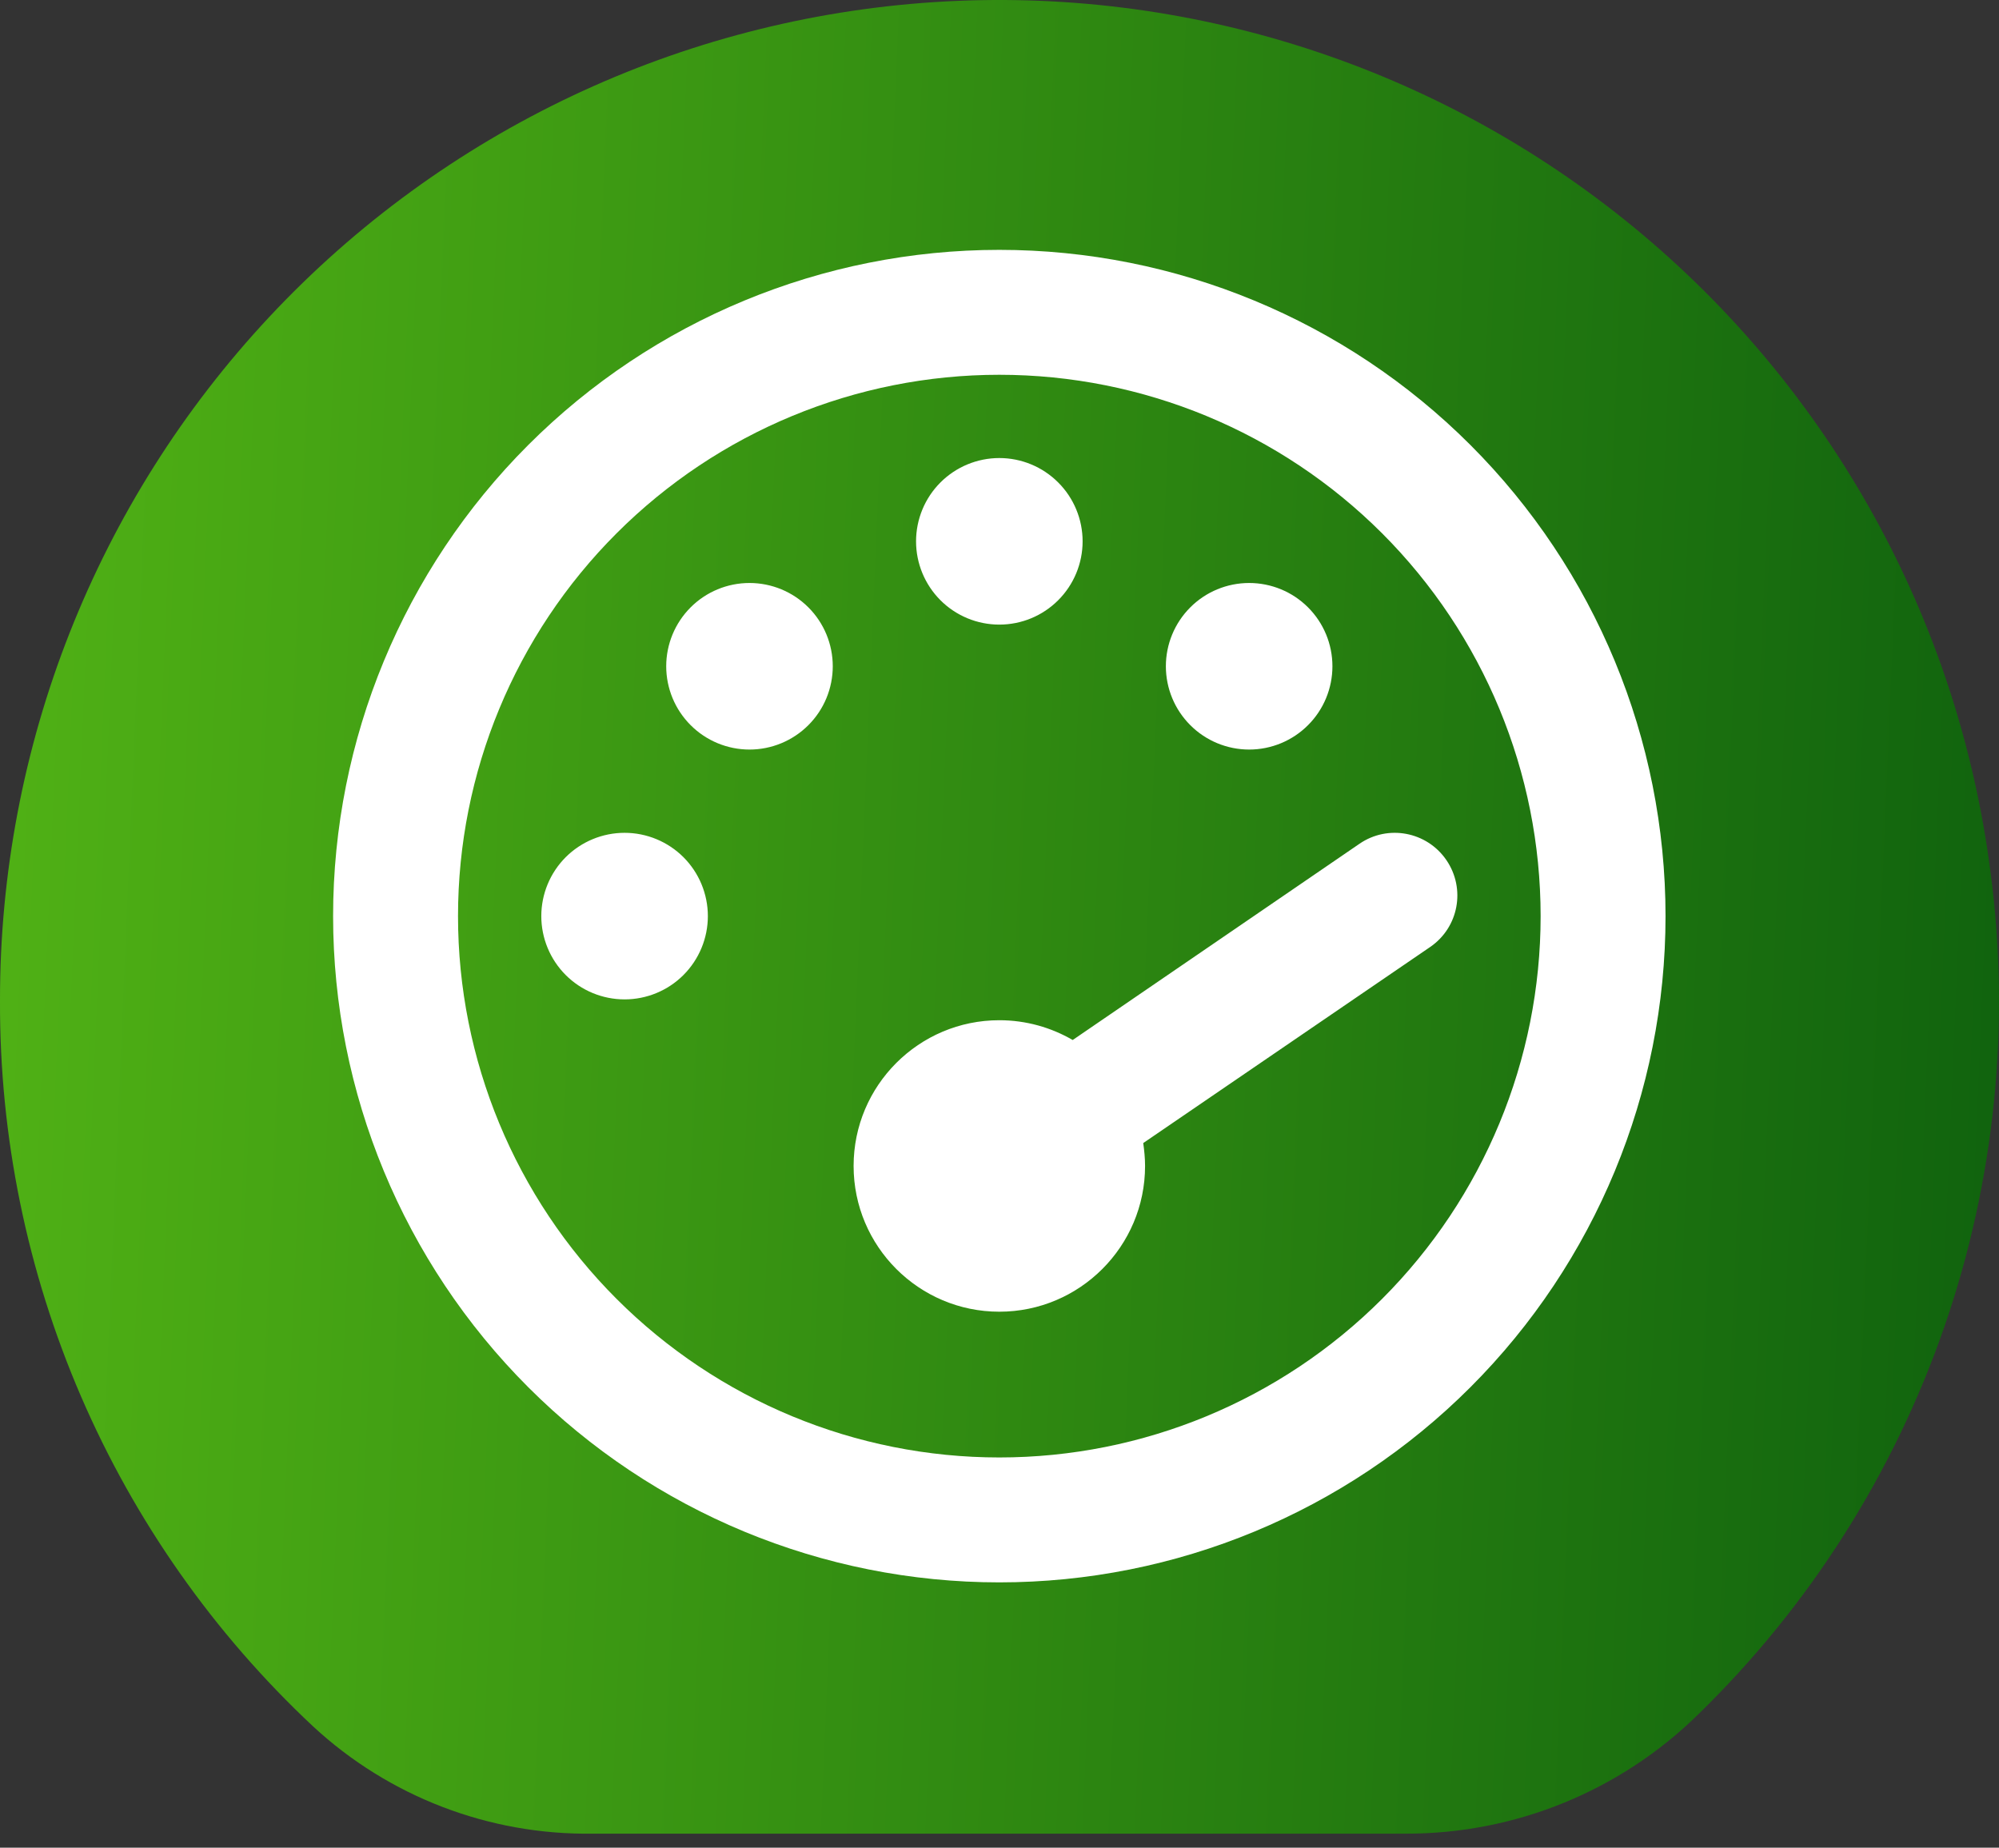
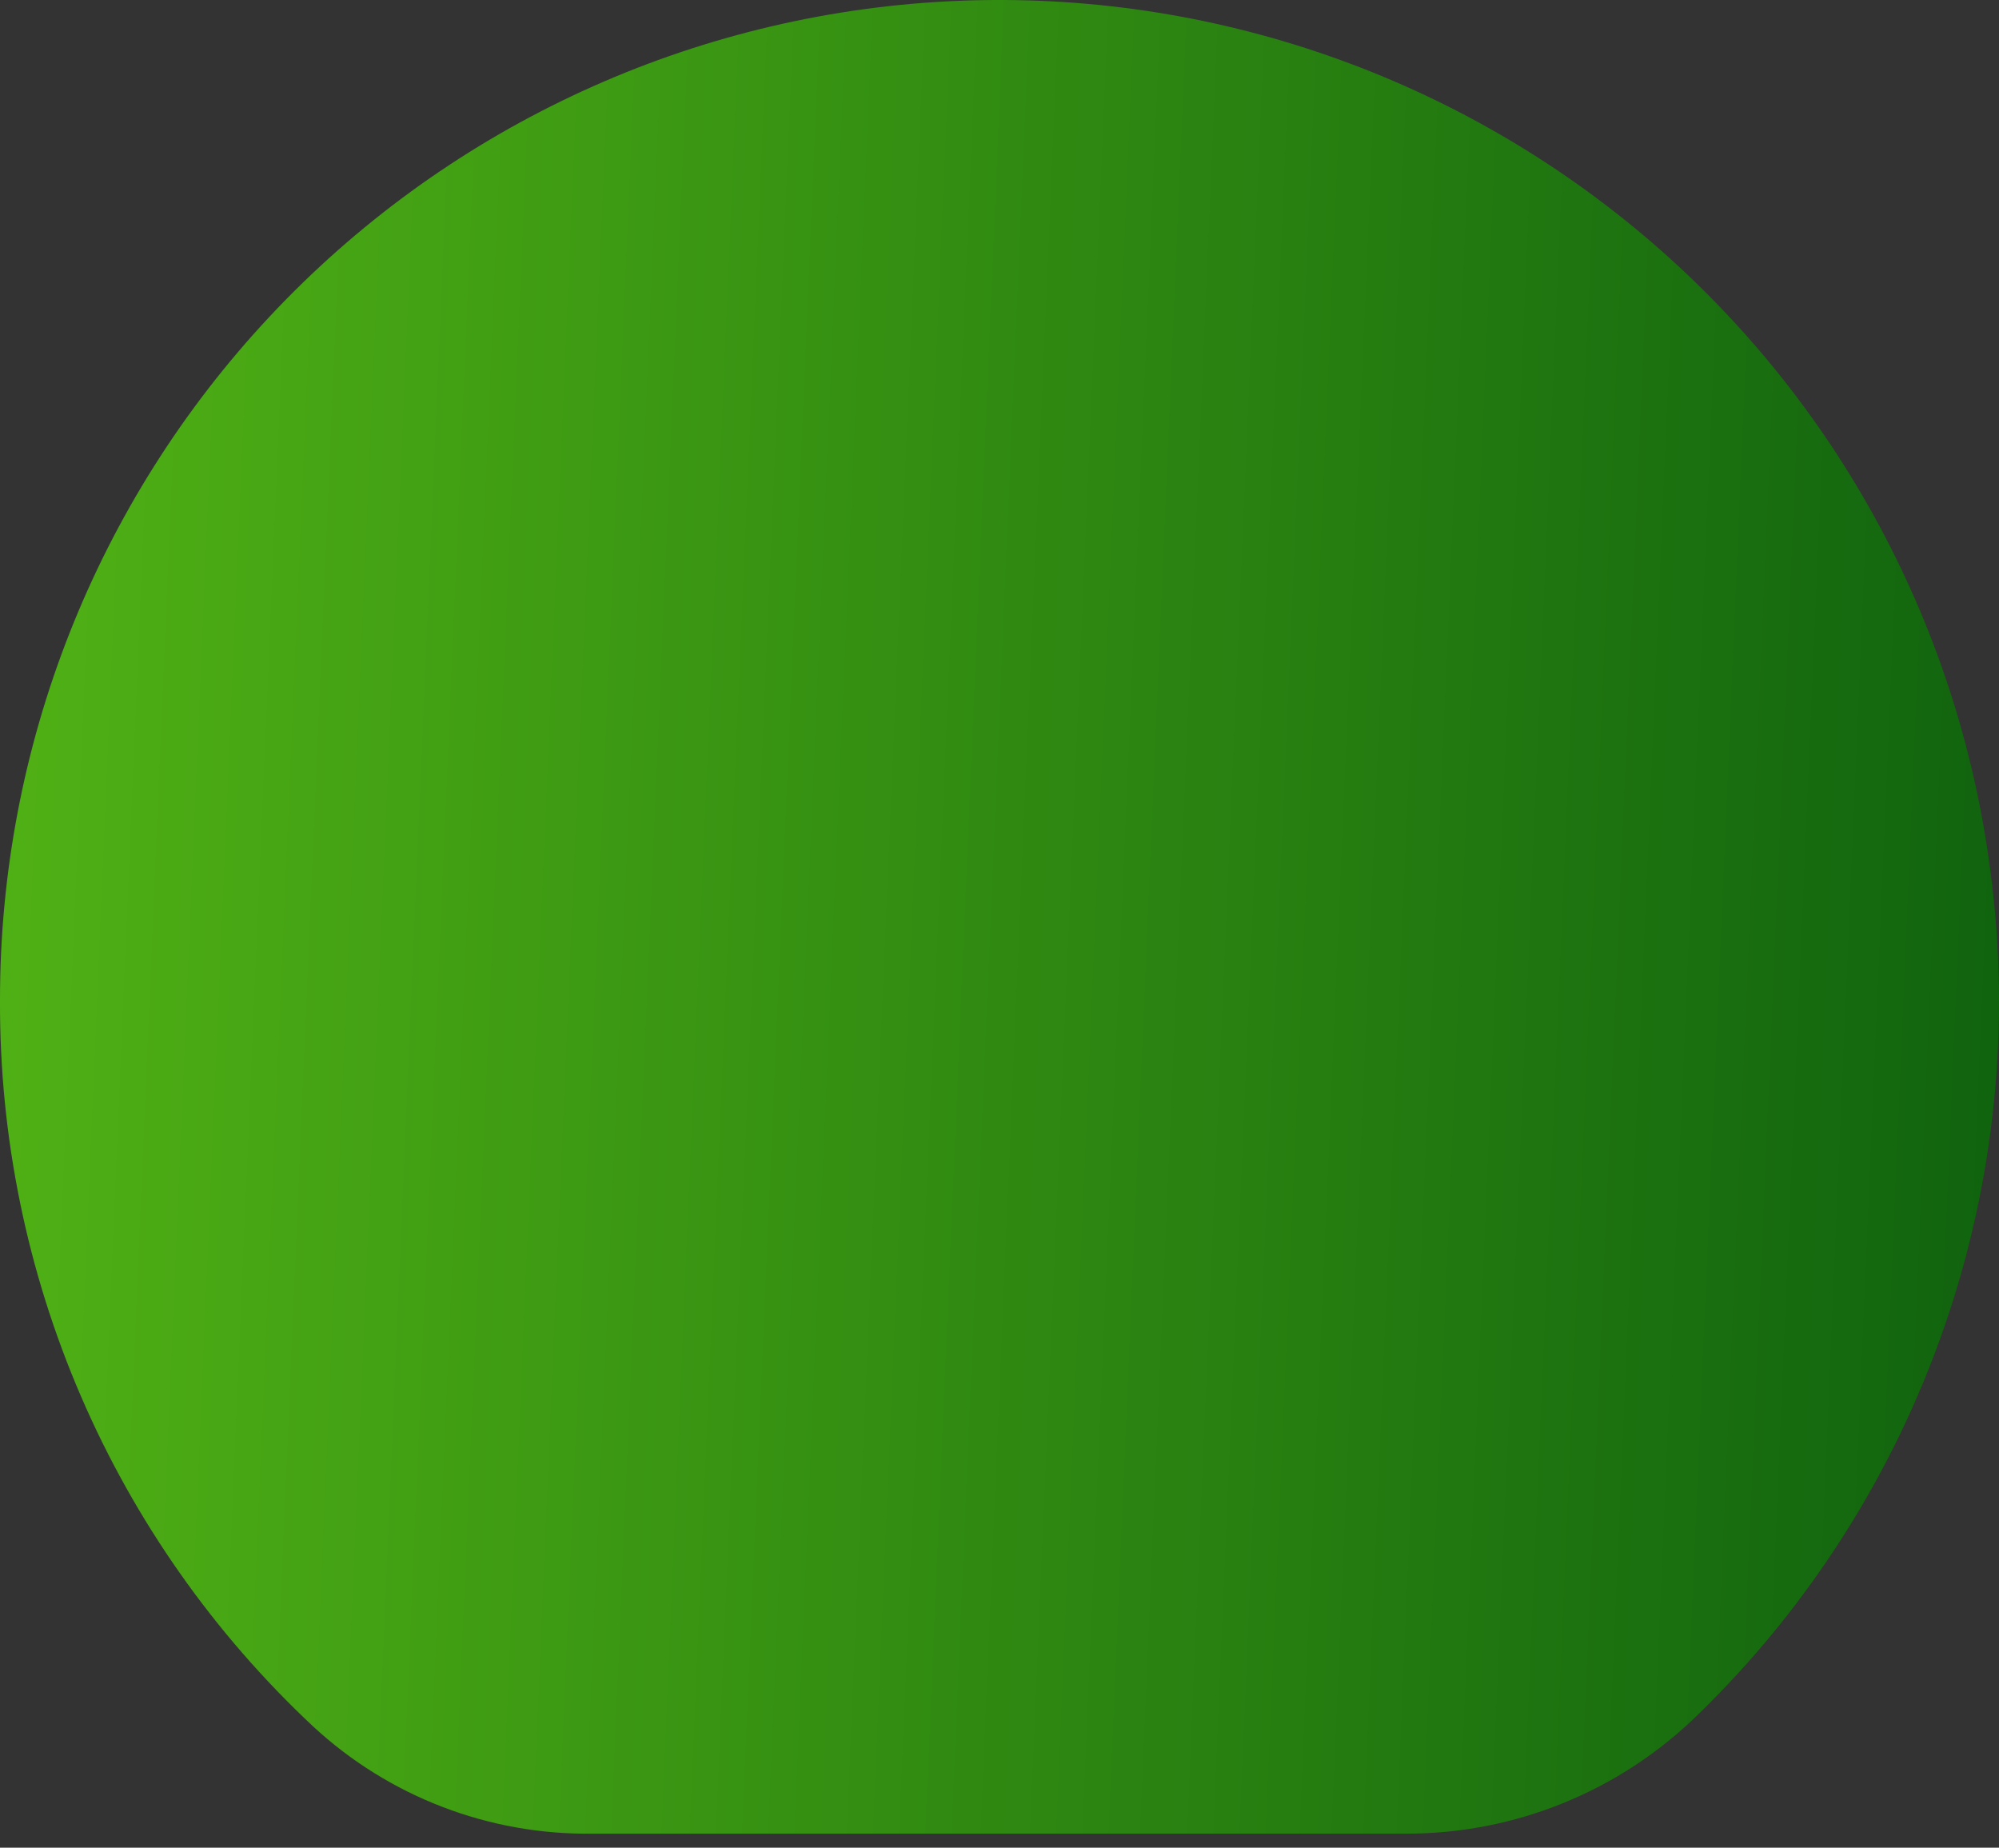
<svg xmlns="http://www.w3.org/2000/svg" width="66" height="61" viewBox="0 0 66 61" fill="none">
  <rect x="0" y="0" width="66" height="61" fill="#333333" stroke="none" />
  <path d="M53.95 7.509C60.427 12.835 64.634 20.428 65.714 28.744C66.388 33.819 65.867 38.982 64.19 43.82C62.514 48.658 59.73 53.037 56.06 56.608C53.485 59.134 50.02 60.545 46.412 60.537H19.558C16.143 60.583 12.841 59.315 10.336 56.995C7.059 53.927 4.451 50.217 2.672 46.095C0.894 41.974 -0.016 37.53 0 33.041C-0.012 24.655 3.17 16.579 8.899 10.455C14.627 4.331 22.473 0.618 30.841 0.07C39.209 -0.477 47.472 2.183 53.95 7.509Z" fill="url(#paint0_linear_122_279)" />
  <g clip-path="url(#clip0_122_279)">
-     <path d="M32.994 48.117C37.734 48.117 42.28 46.234 45.632 42.882C48.983 39.531 50.866 34.985 50.866 30.245C50.866 25.505 48.983 20.959 45.632 17.607C42.28 14.256 37.734 12.373 32.994 12.373C28.254 12.373 23.709 14.256 20.357 17.607C17.005 20.959 15.122 25.505 15.122 30.245C15.122 34.985 17.005 39.531 20.357 42.882C23.709 46.234 28.254 48.117 32.994 48.117ZM32.994 8.249C38.828 8.249 44.423 10.566 48.548 14.691C52.673 18.816 54.99 24.411 54.99 30.245C54.99 36.078 52.673 41.673 48.548 45.798C44.423 49.923 38.828 52.241 32.994 52.241C27.161 52.241 21.566 49.923 17.441 45.798C13.316 41.673 10.998 36.078 10.998 30.245C10.998 24.411 13.316 18.816 17.441 14.691C21.566 10.566 27.161 8.249 32.994 8.249ZM35.744 17.872C35.744 18.601 35.454 19.3 34.938 19.816C34.423 20.332 33.724 20.621 32.994 20.621C32.265 20.621 31.566 20.332 31.05 19.816C30.535 19.3 30.245 18.601 30.245 17.872C30.245 17.143 30.535 16.443 31.05 15.928C31.566 15.412 32.265 15.122 32.994 15.122C33.724 15.122 34.423 15.412 34.938 15.928C35.454 16.443 35.744 17.143 35.744 17.872ZM32.994 43.305C30.339 43.305 28.183 41.148 28.183 38.493C28.183 35.838 30.339 33.682 32.994 33.682C33.879 33.682 34.704 33.922 35.417 34.335L44.886 27.856C45.823 27.212 47.111 27.452 47.756 28.397C48.4 29.343 48.16 30.623 47.215 31.267L37.746 37.737C37.78 37.986 37.806 38.236 37.806 38.493C37.806 41.148 35.649 43.305 32.994 43.305ZM43.992 21.996C43.992 22.725 43.703 23.425 43.187 23.94C42.672 24.456 41.972 24.746 41.243 24.746C40.514 24.746 39.814 24.456 39.299 23.94C38.783 23.425 38.493 22.725 38.493 21.996C38.493 21.267 38.783 20.568 39.299 20.052C39.814 19.536 40.514 19.247 41.243 19.247C41.972 19.247 42.672 19.536 43.187 20.052C43.703 20.568 43.992 21.267 43.992 21.996ZM20.622 27.495C21.351 27.495 22.05 27.785 22.566 28.3C23.081 28.816 23.371 29.515 23.371 30.245C23.371 30.974 23.081 31.673 22.566 32.189C22.05 32.705 21.351 32.994 20.622 32.994C19.892 32.994 19.193 32.705 18.677 32.189C18.162 31.673 17.872 30.974 17.872 30.245C17.872 29.515 18.162 28.816 18.677 28.3C19.193 27.785 19.892 27.495 20.622 27.495ZM27.495 21.996C27.495 22.725 27.206 23.425 26.69 23.94C26.174 24.456 25.475 24.746 24.746 24.746C24.017 24.746 23.317 24.456 22.802 23.94C22.286 23.425 21.996 22.725 21.996 21.996C21.996 21.267 22.286 20.568 22.802 20.052C23.317 19.536 24.017 19.247 24.746 19.247C25.475 19.247 26.174 19.536 26.69 20.052C27.206 20.568 27.495 21.267 27.495 21.996Z" fill="white" />
-   </g>
+     </g>
  <defs>
    <linearGradient id="paint0_linear_122_279" x1="66" y1="50.01" x2="-1.287" y2="47.124" gradientUnits="userSpaceOnUse">
      <stop stop-color="#10630E" />
      <stop offset="1" stop-color="#50B115" />
    </linearGradient>
    <clipPath id="clip0_122_279">
      <rect width="43.992" height="43.992" fill="white" transform="translate(10.998 8.249)" />
    </clipPath>
  </defs>
</svg>